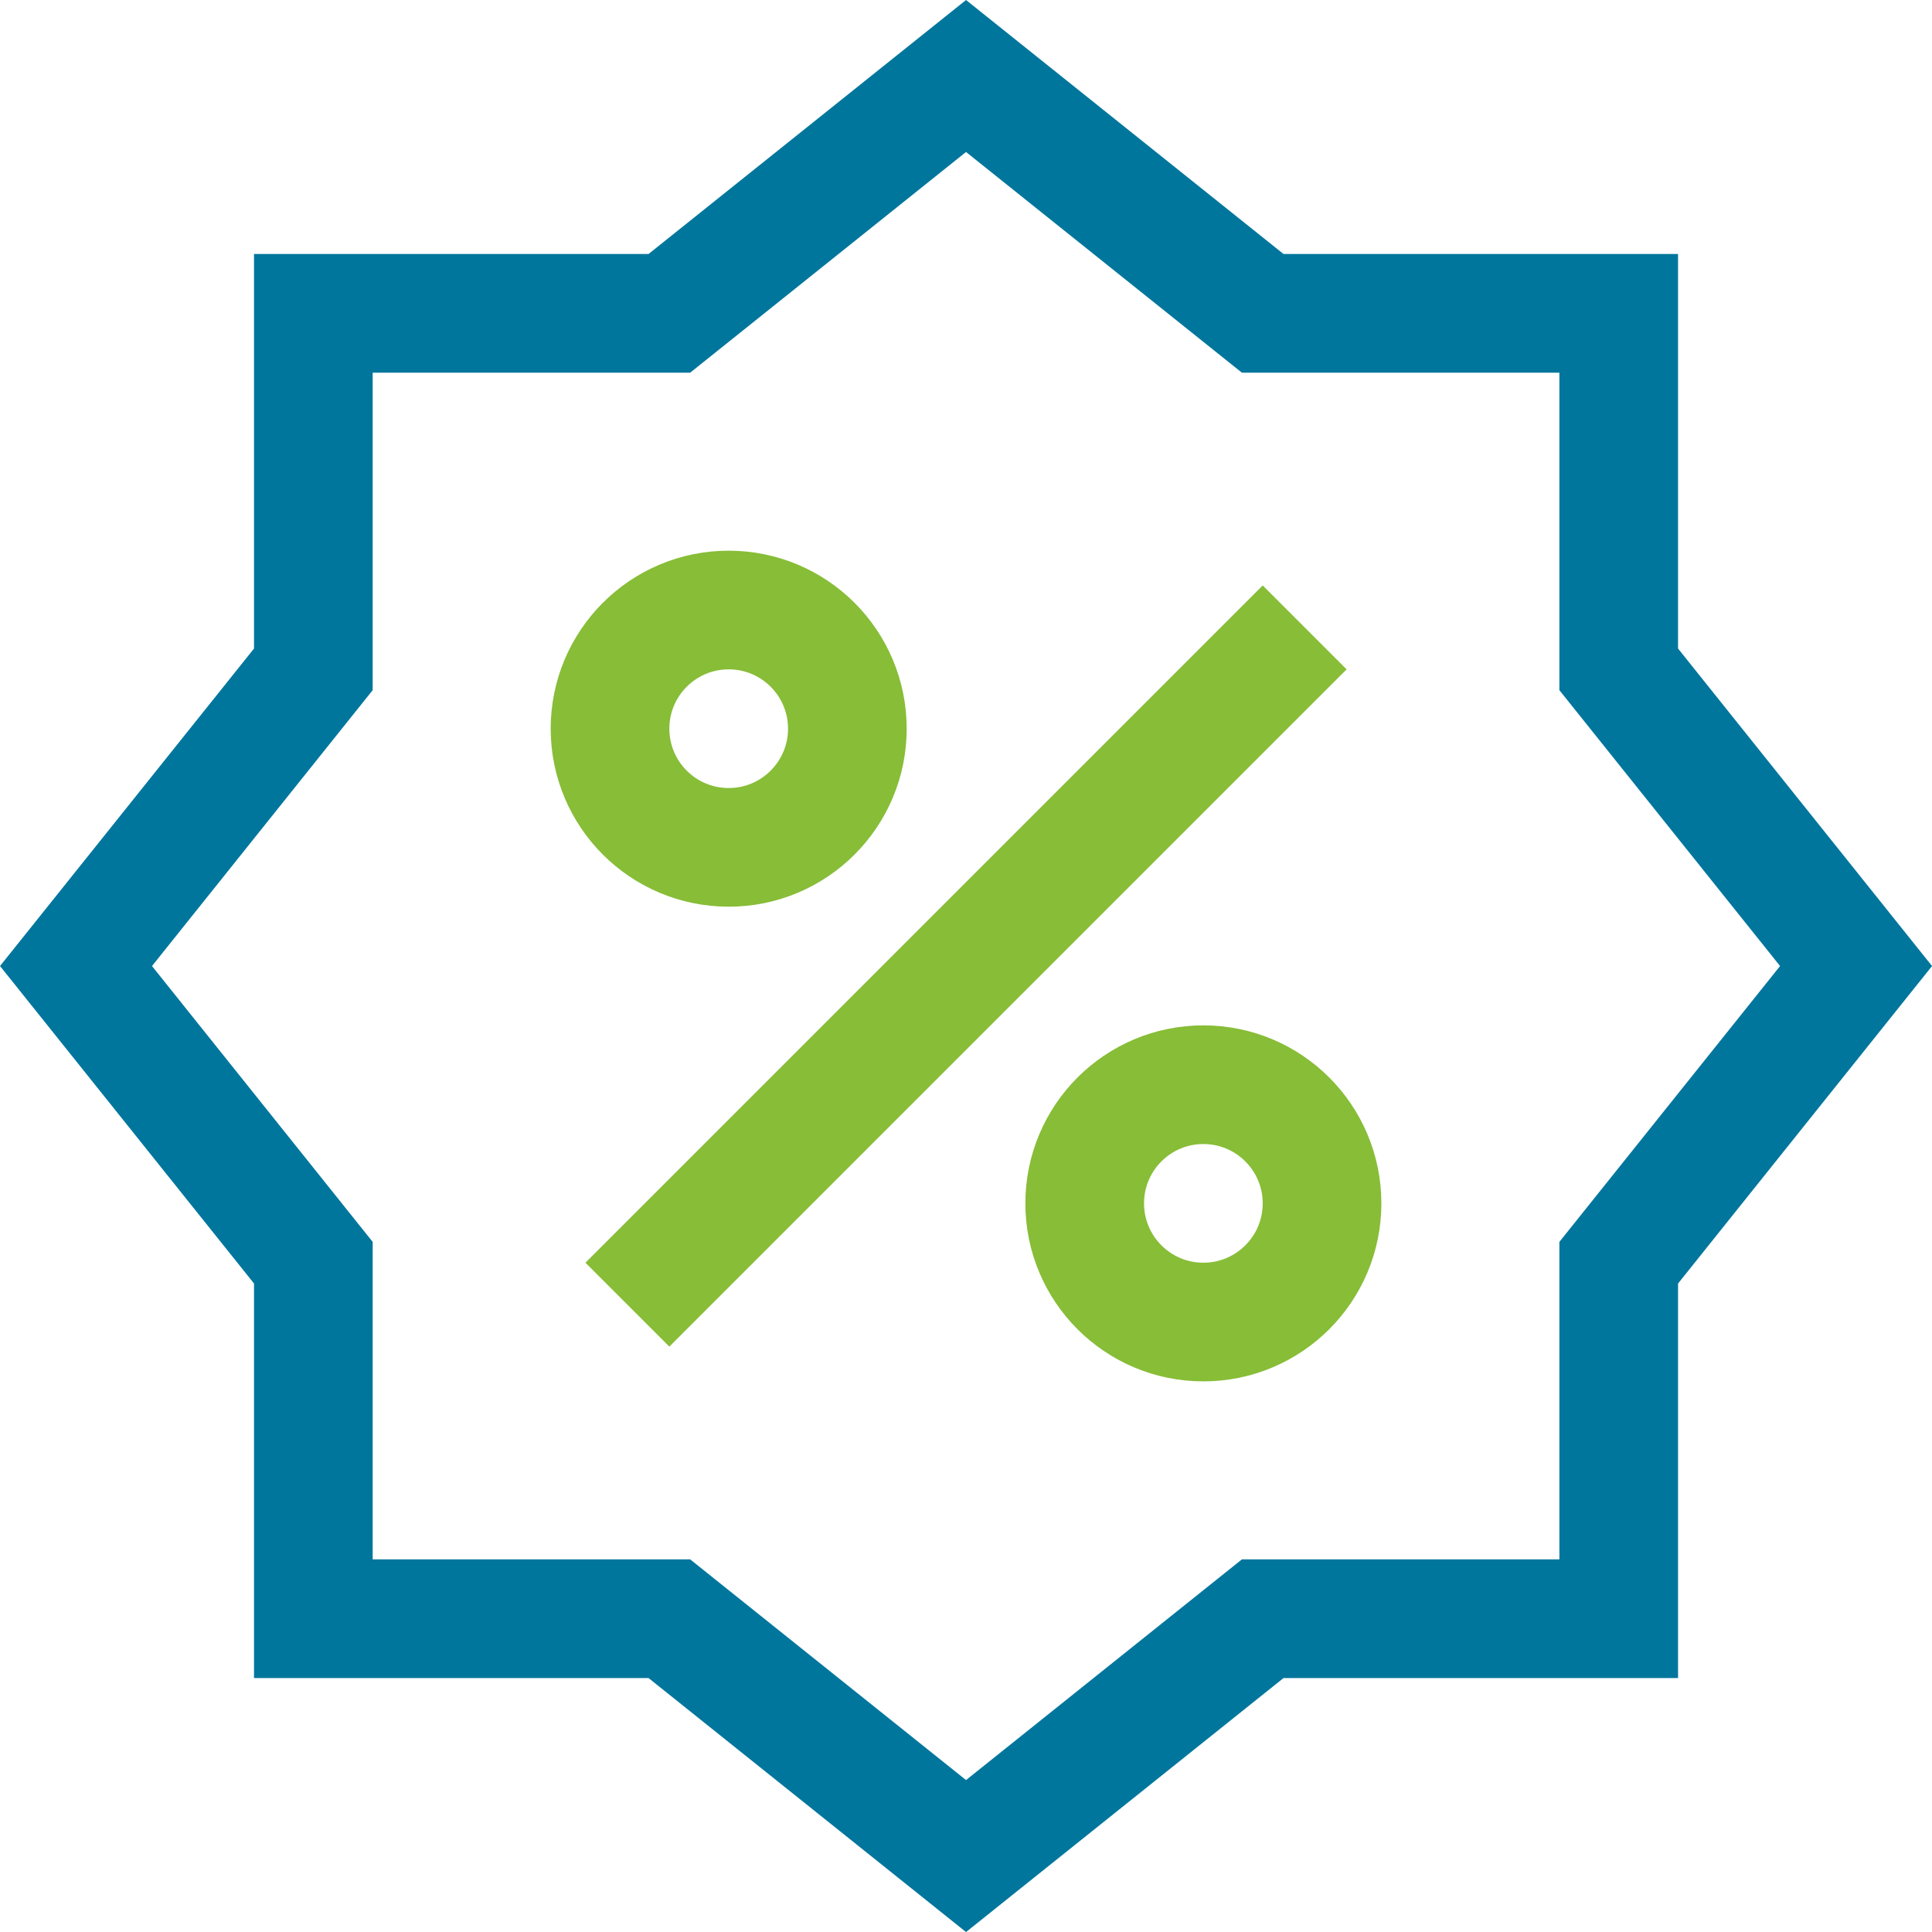
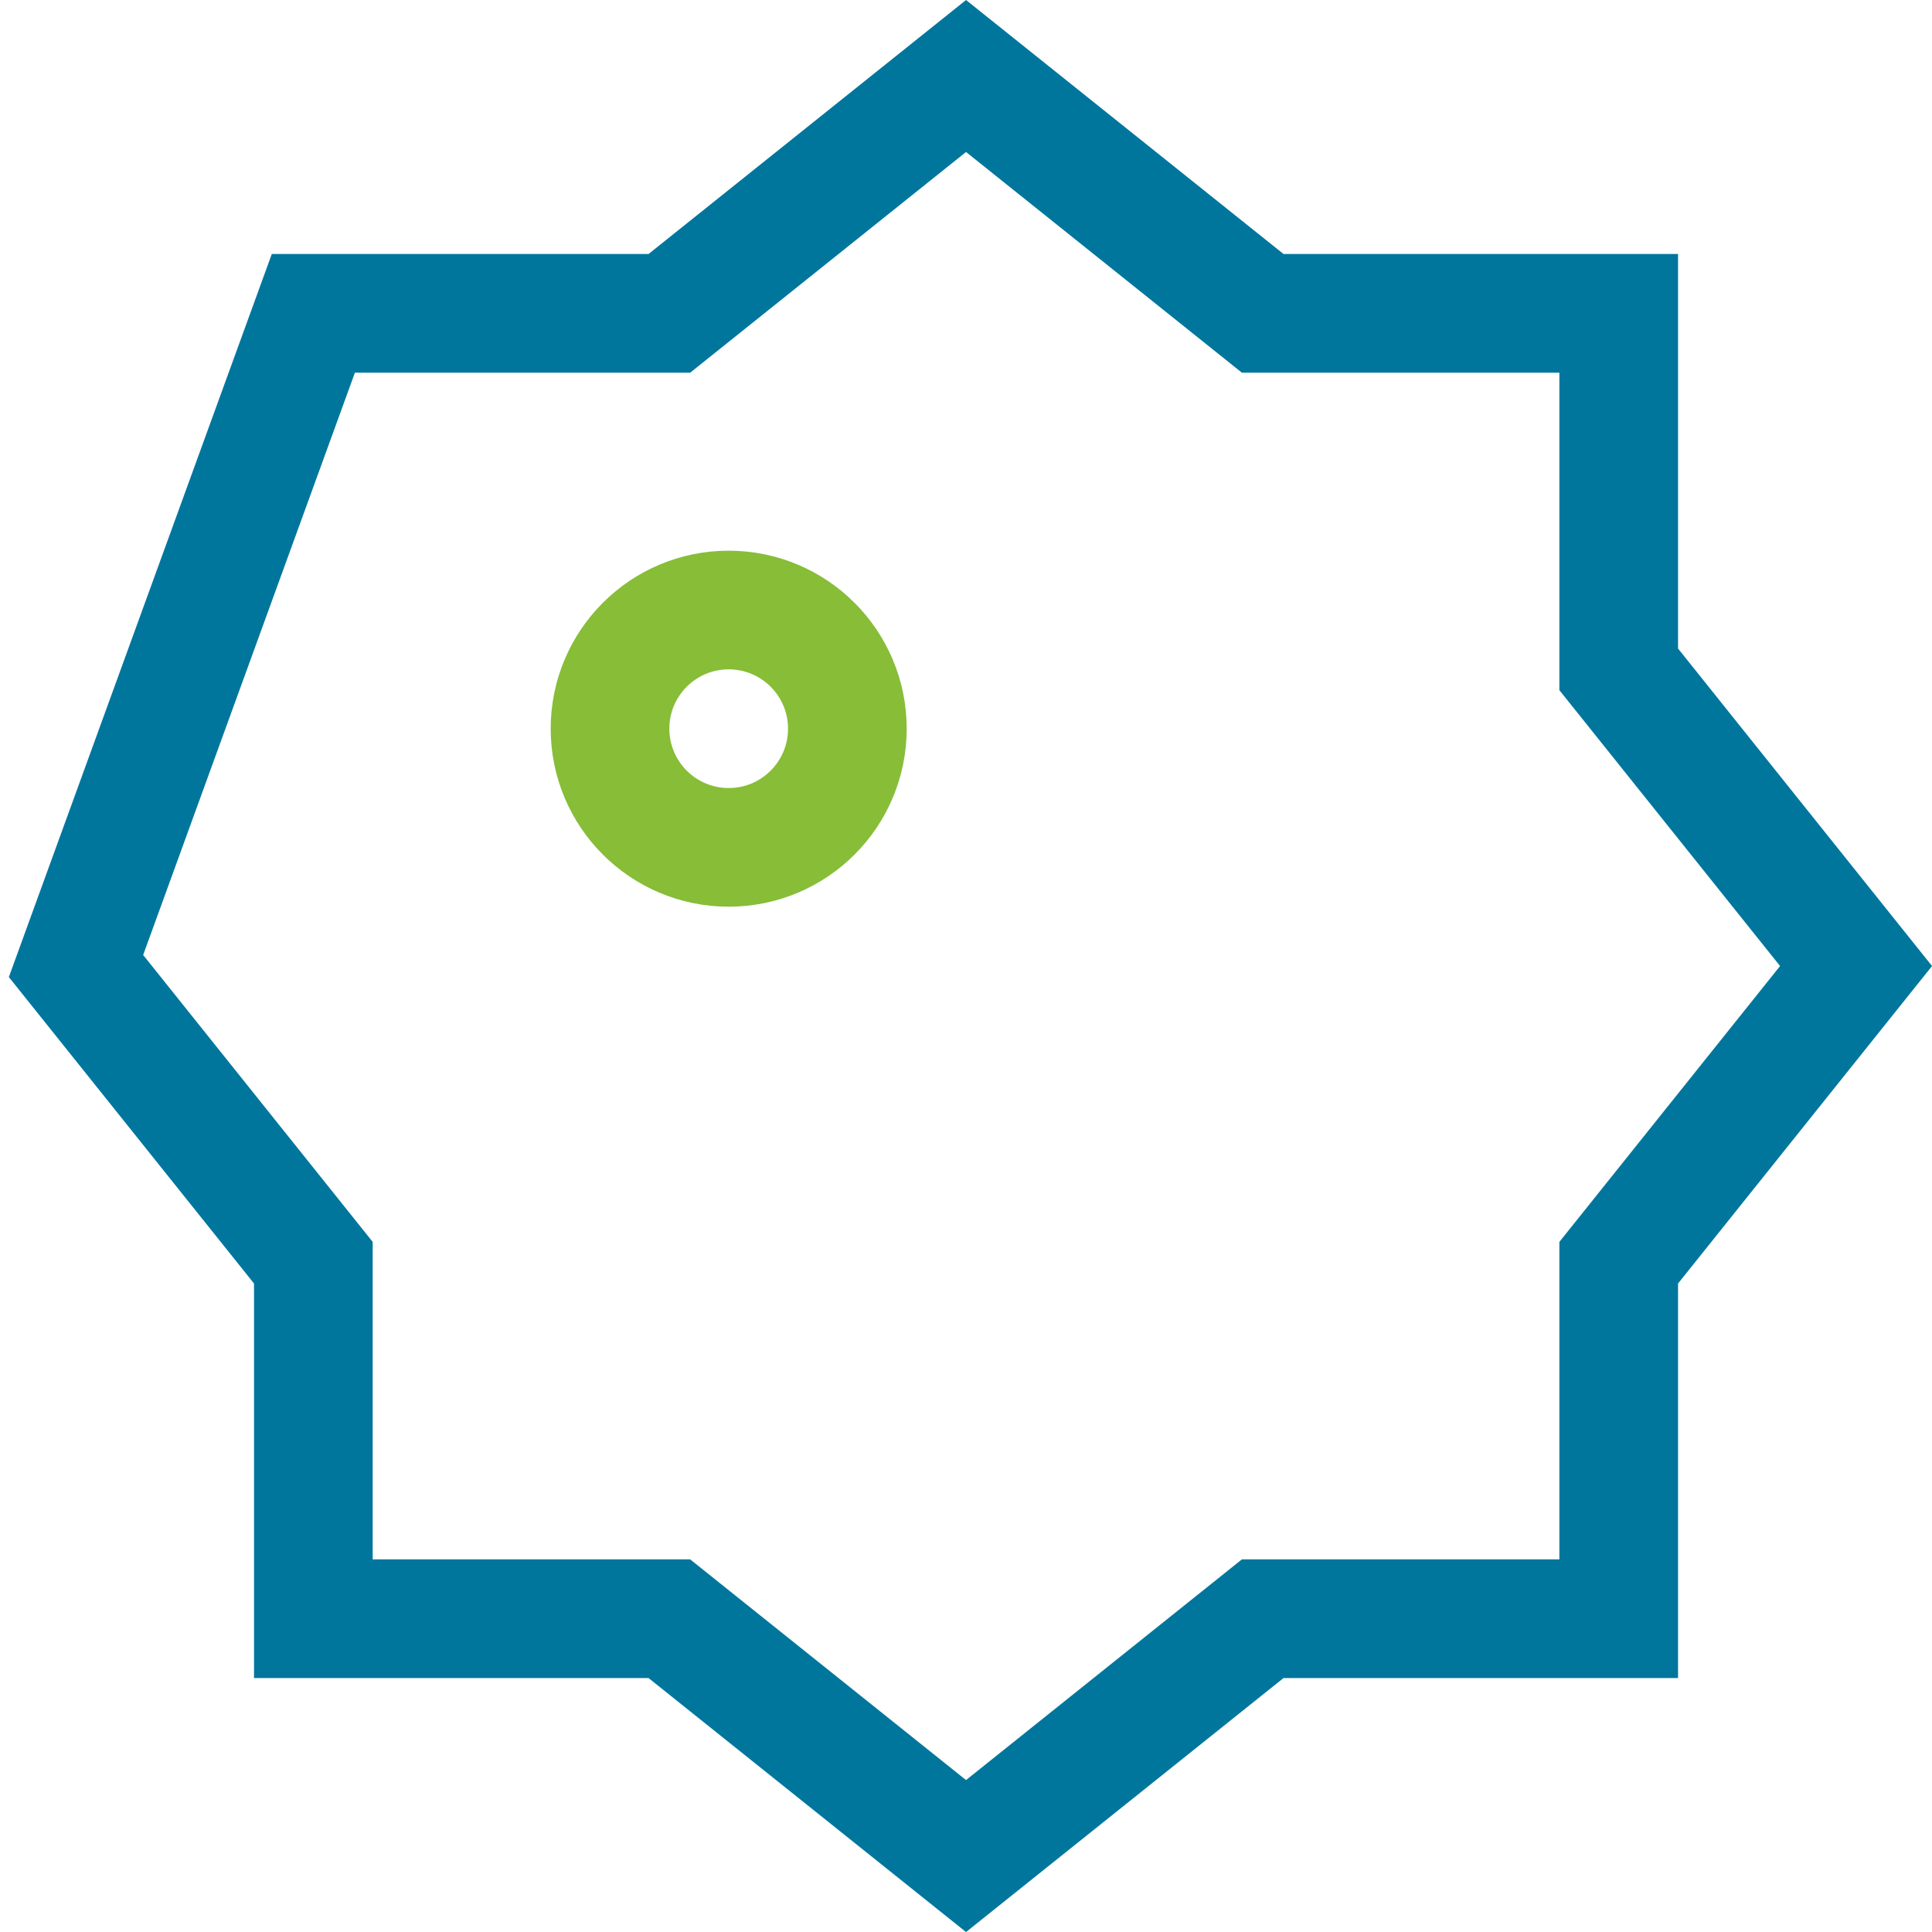
<svg xmlns="http://www.w3.org/2000/svg" width="32.561" height="32.561" viewBox="0 0 32.561 32.561">
  <g id="Component_59_1" data-name="Component 59 – 1" transform="translate(0.281 0.281)">
-     <rect id="Rectangle_775" data-name="Rectangle 775" width="32" height="32" fill="none" />
    <g id="discount-2">
-       <line id="Line_16" data-name="Line 16" y1="10" x2="10" transform="translate(11 11)" fill="none" stroke="#87bd37" stroke-linecap="square" stroke-width="2" />
      <circle id="Ellipse_66" data-name="Ellipse 66" cx="2" cy="2" r="2" transform="translate(10 10)" fill="none" stroke="#87bd37" stroke-linecap="square" stroke-width="2" />
-       <circle id="Ellipse_67" data-name="Ellipse 67" cx="2" cy="2" r="2" transform="translate(18 18)" fill="none" stroke="#87bd37" stroke-linecap="square" stroke-width="2" />
-       <path id="Path_4833" data-name="Path 4833" d="M27,21l4-5-4-5V5H21L16,1,11,5H5v6L1,16l4,5v6h6l5,4,5-4h6Z" fill="none" stroke="#00769d" stroke-linecap="square" stroke-width="2" />
+       <path id="Path_4833" data-name="Path 4833" d="M27,21l4-5-4-5V5H21L16,1,11,5H5L1,16l4,5v6h6l5,4,5-4h6Z" fill="none" stroke="#00769d" stroke-linecap="square" stroke-width="2" />
    </g>
  </g>
</svg>